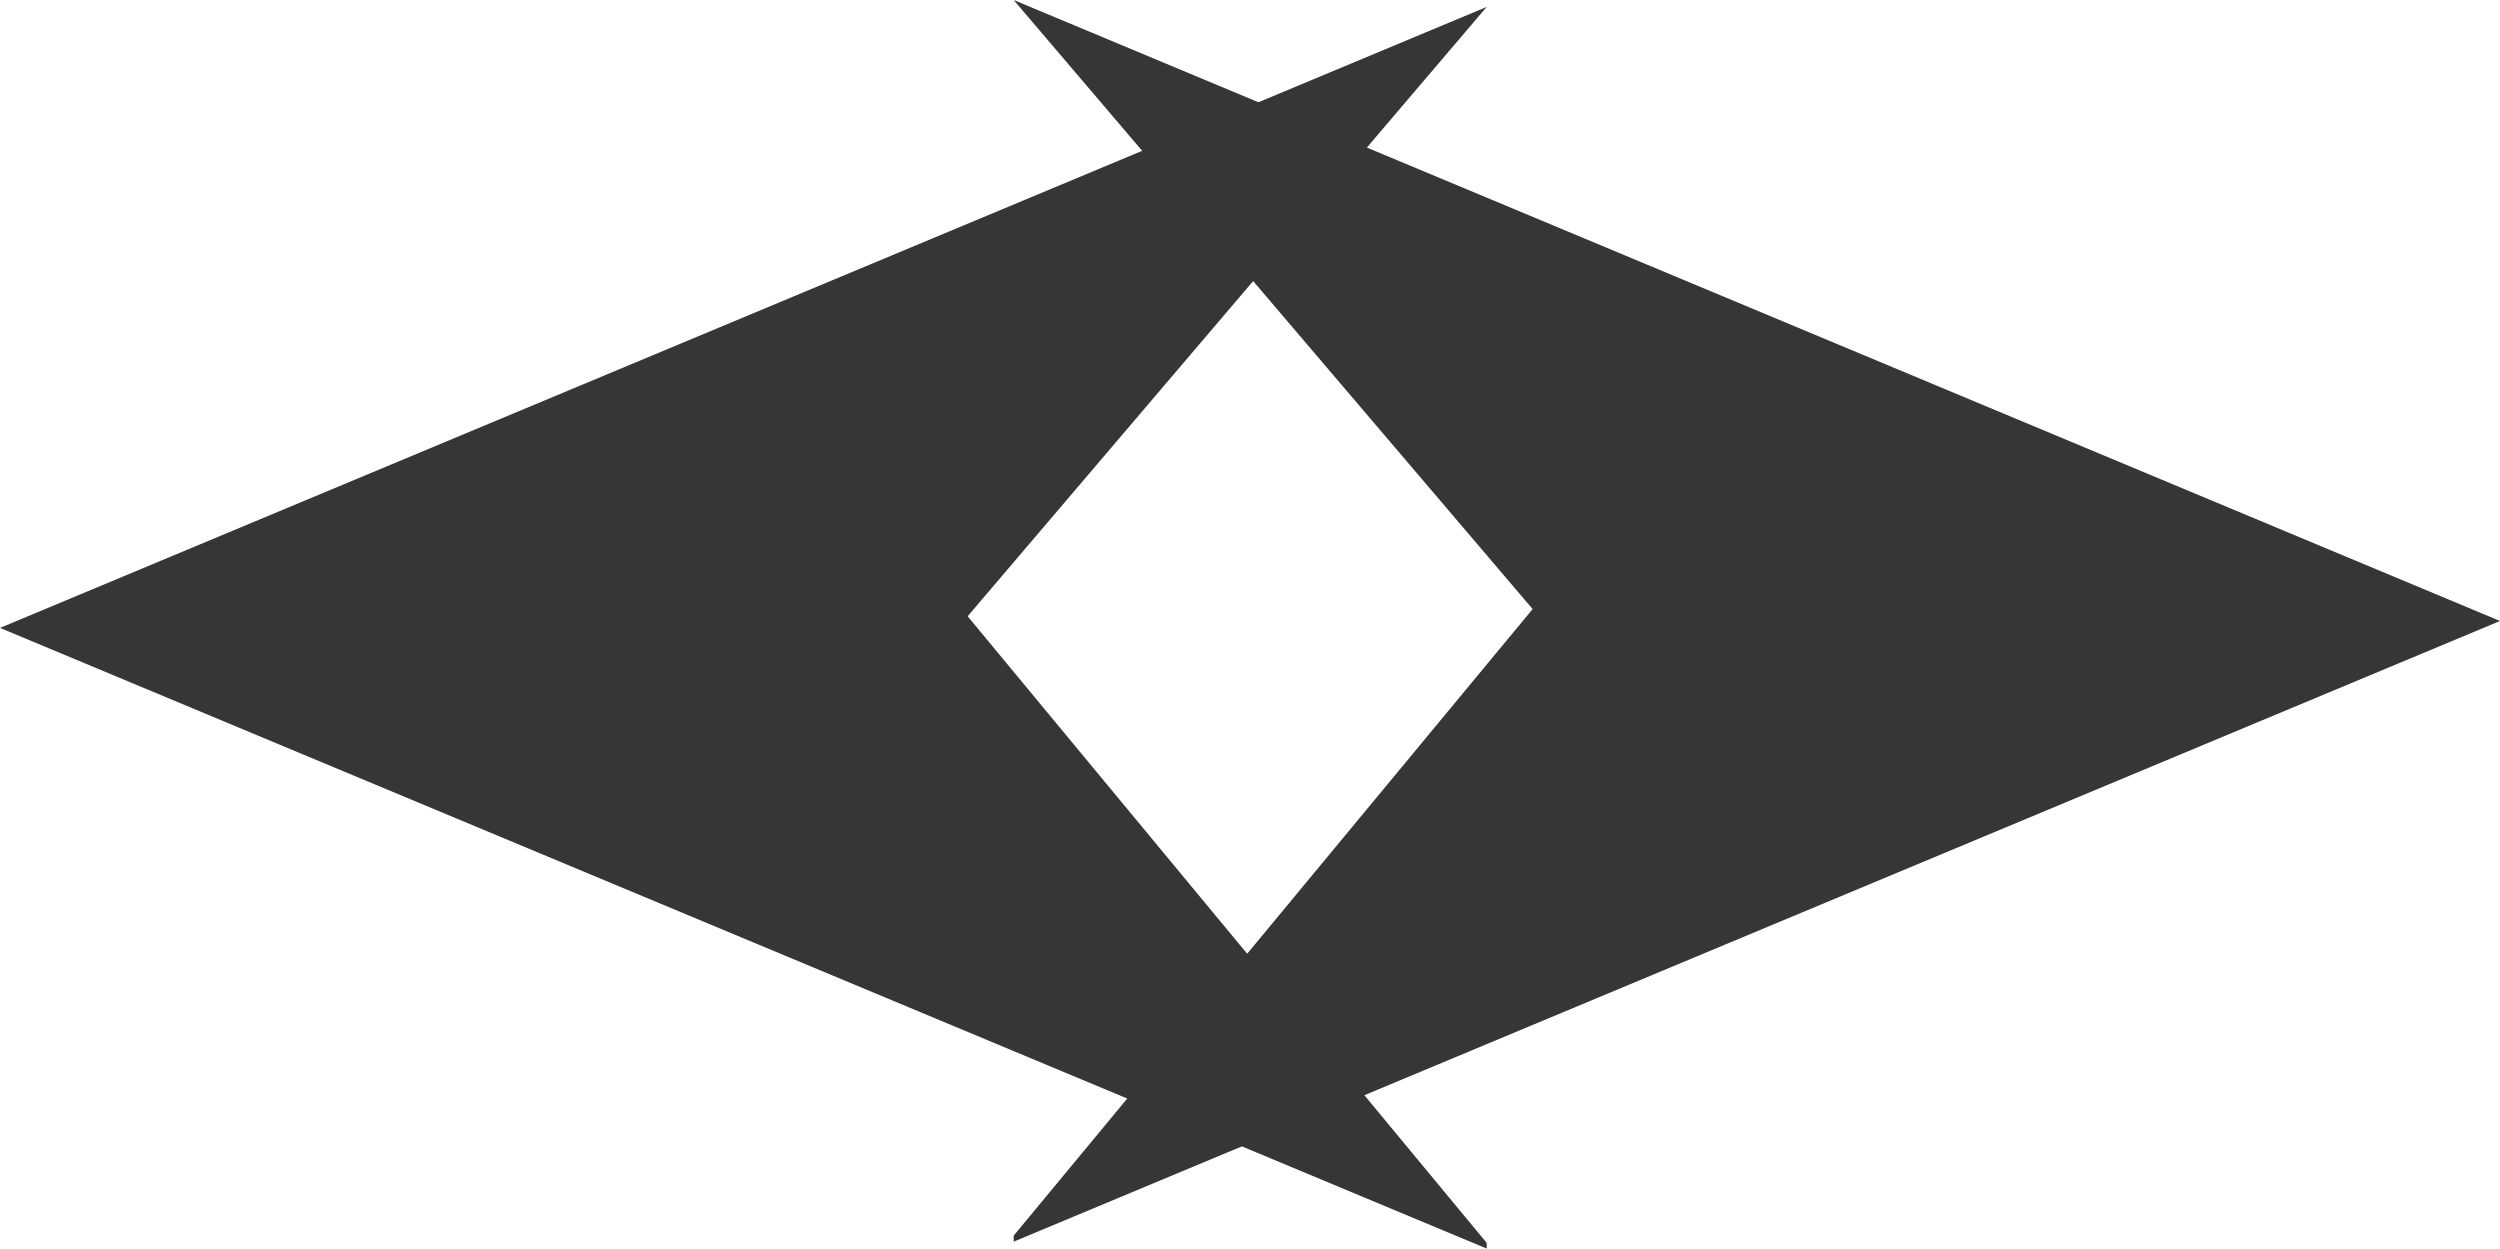
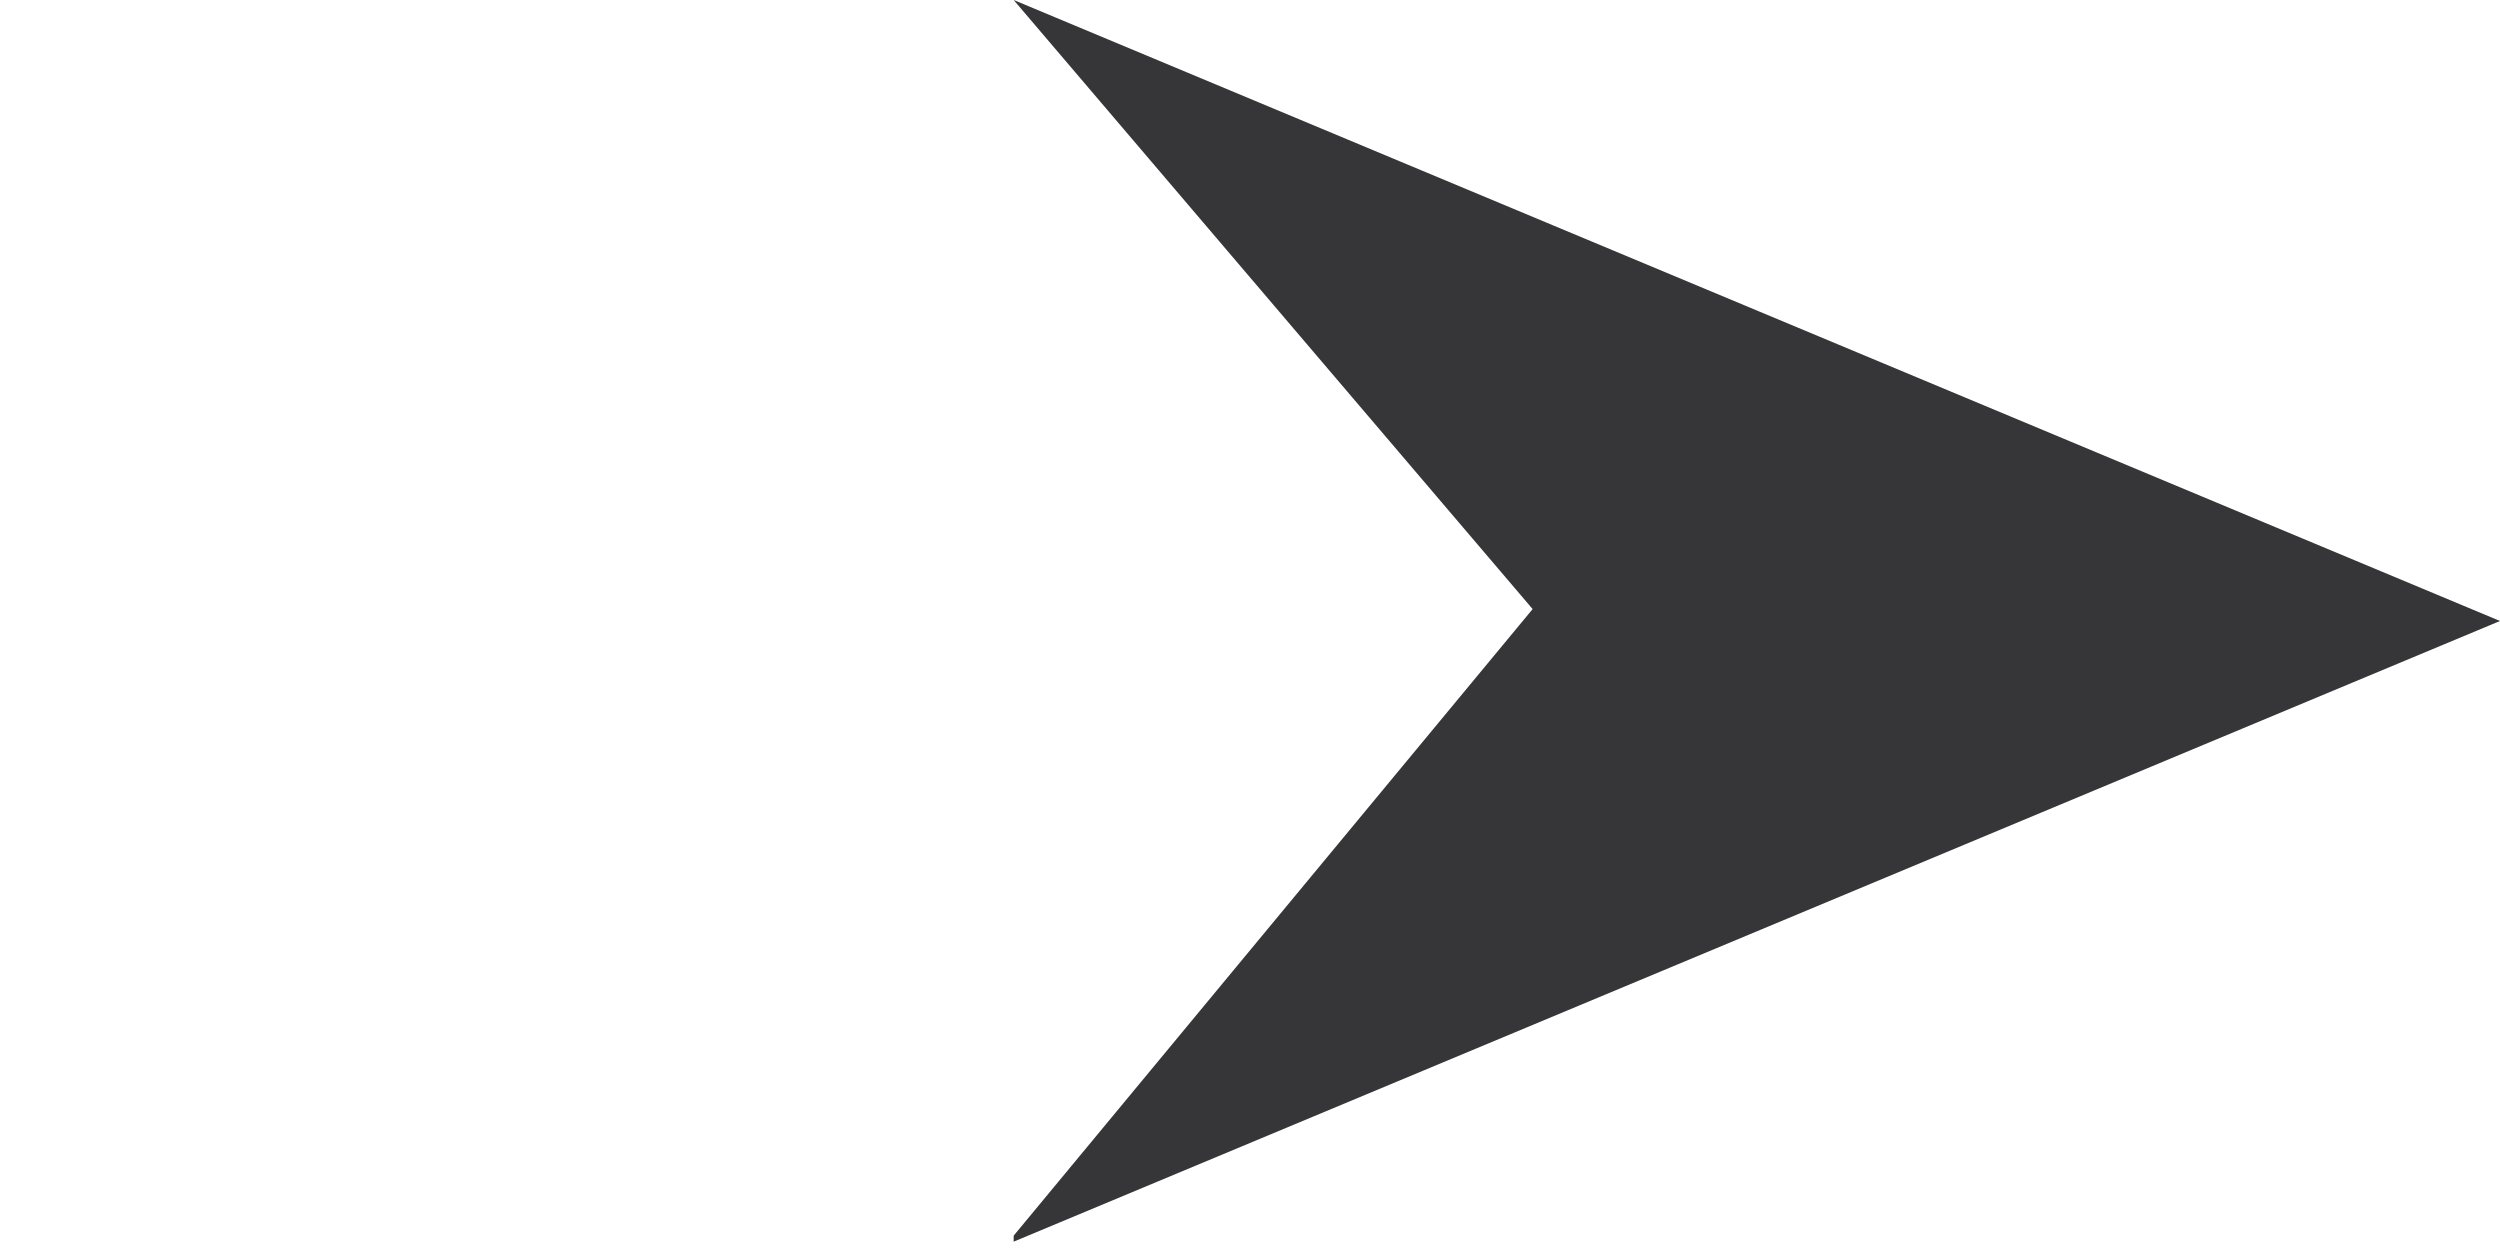
<svg xmlns="http://www.w3.org/2000/svg" width="208.855" height="104.309">
  <path fill="#363639" d="m84.684 0 124.171 51.879L84.684 103.73v-.5l43.355-52.347L84.684 0" />
-   <path fill="#363639" d="M124.2.578 0 52.457l124.2 51.852v-.477L80.84 51.484 124.2.578" />
</svg>